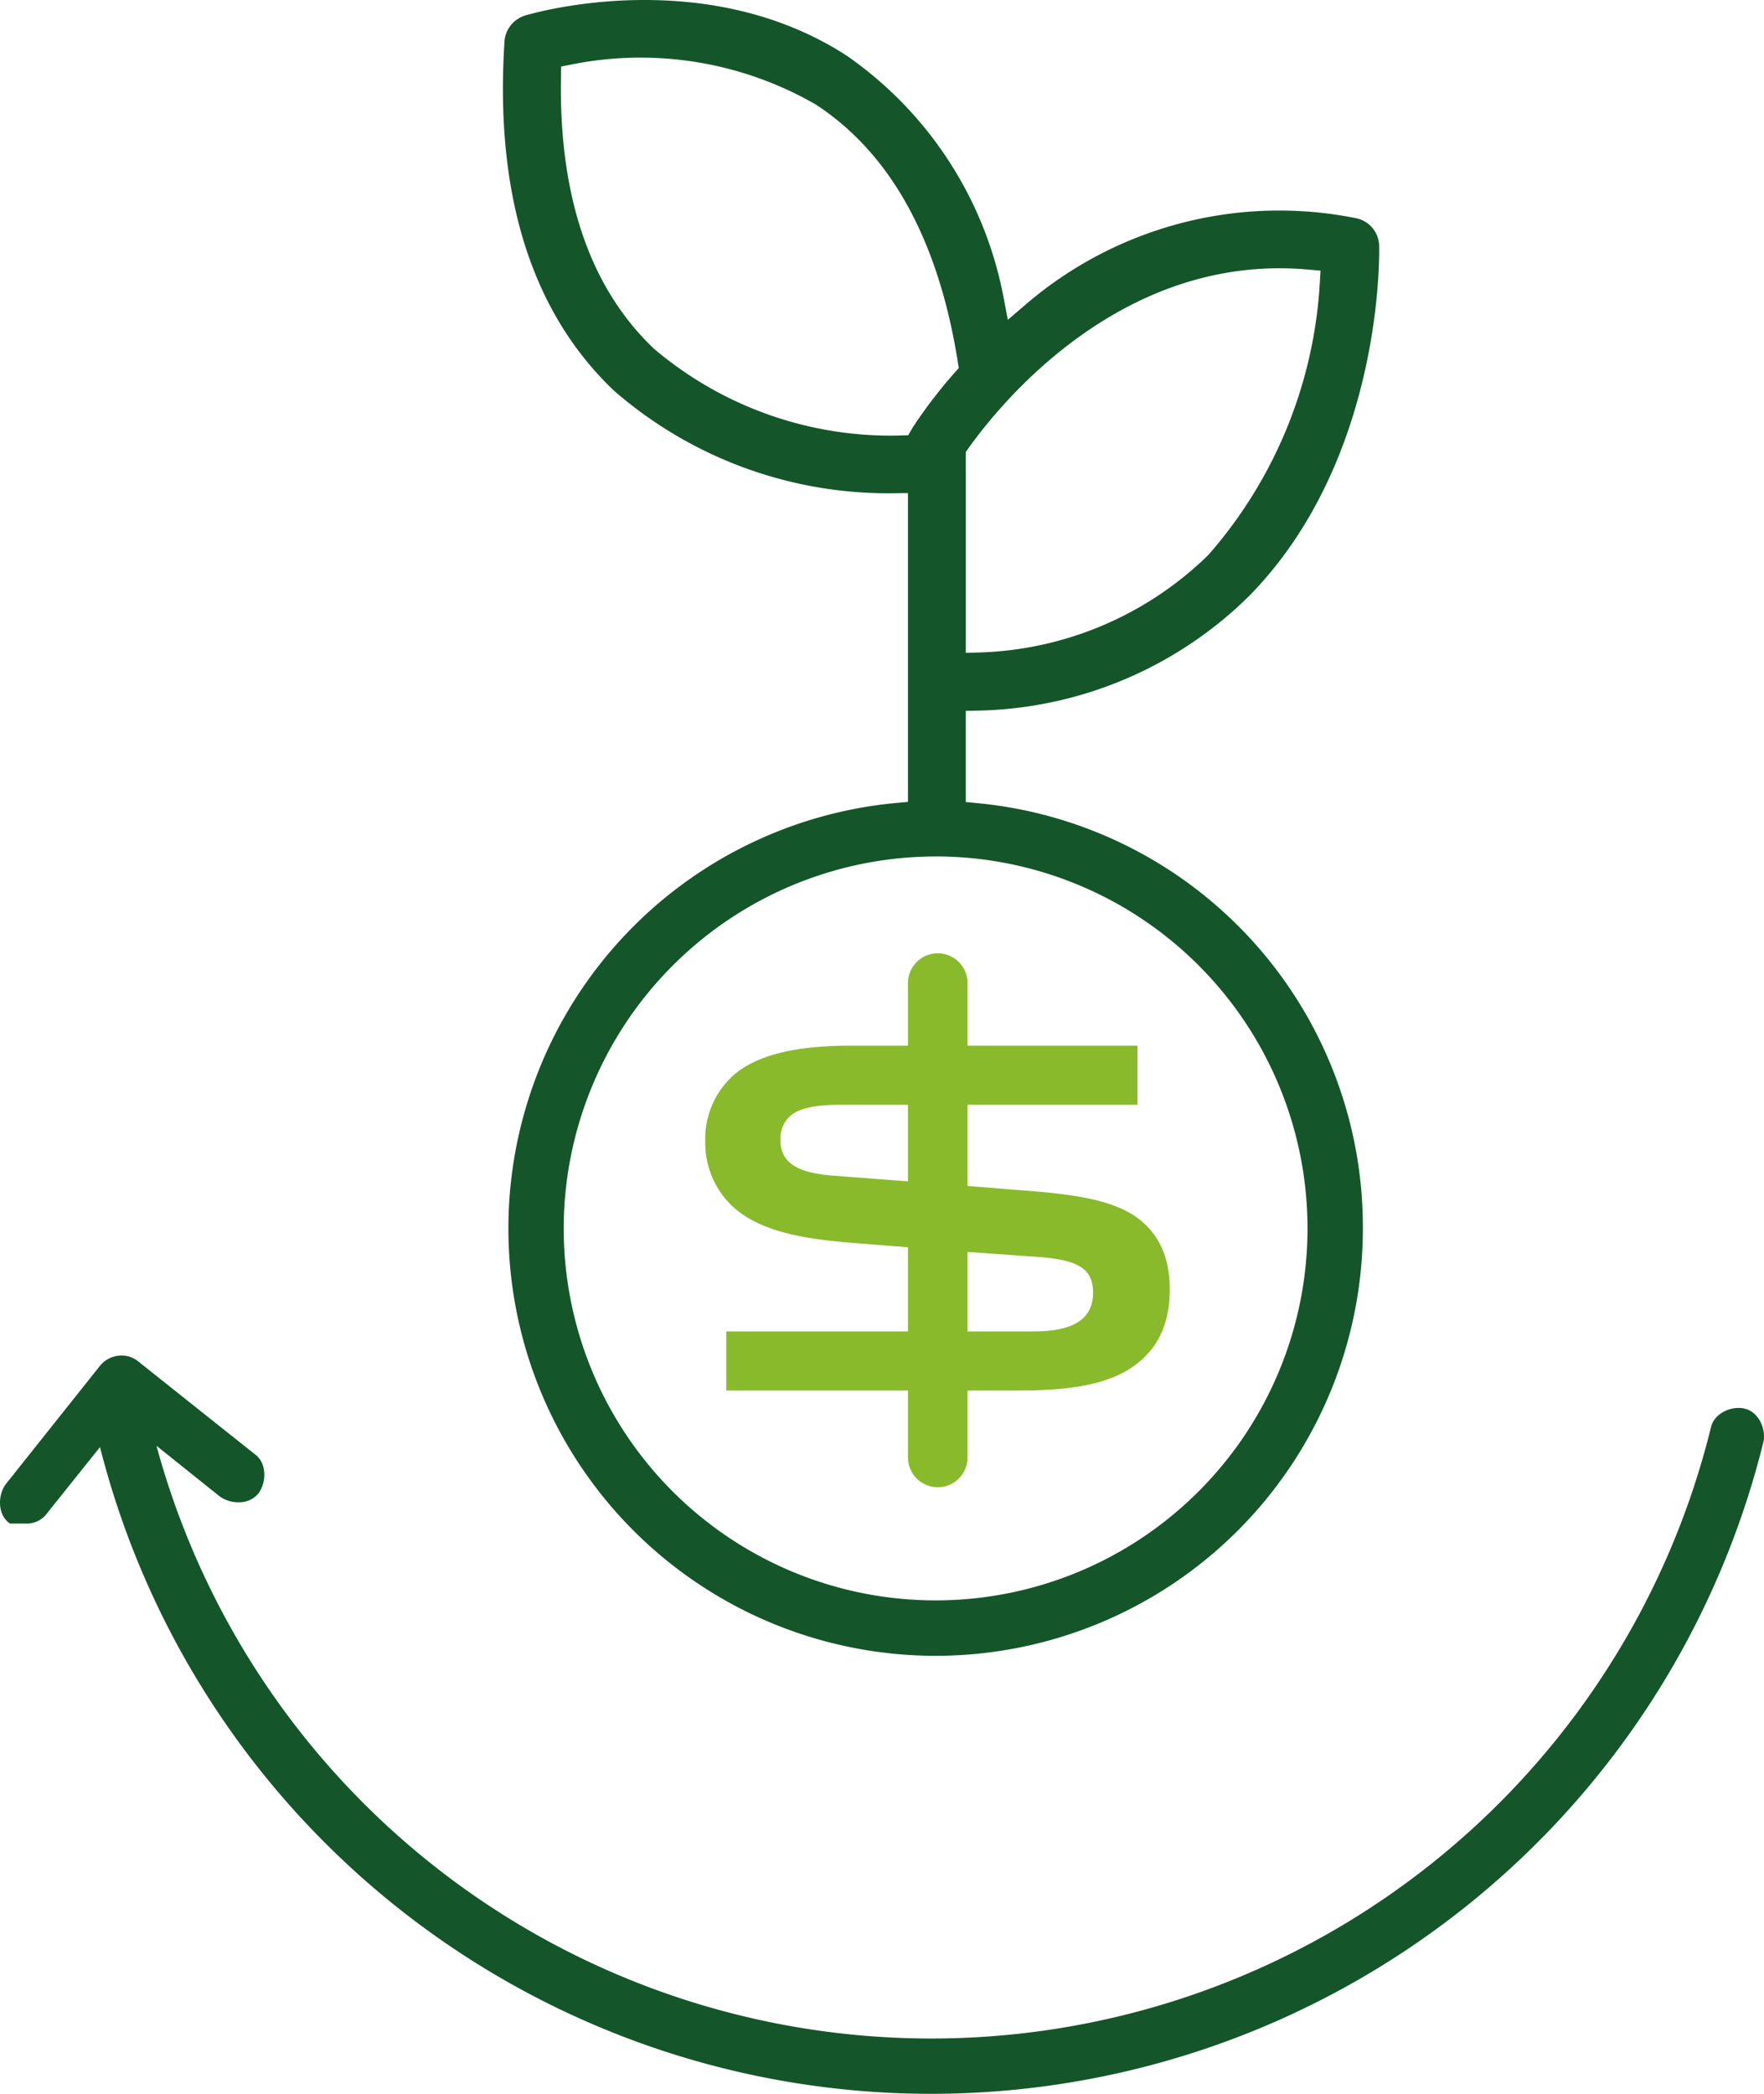
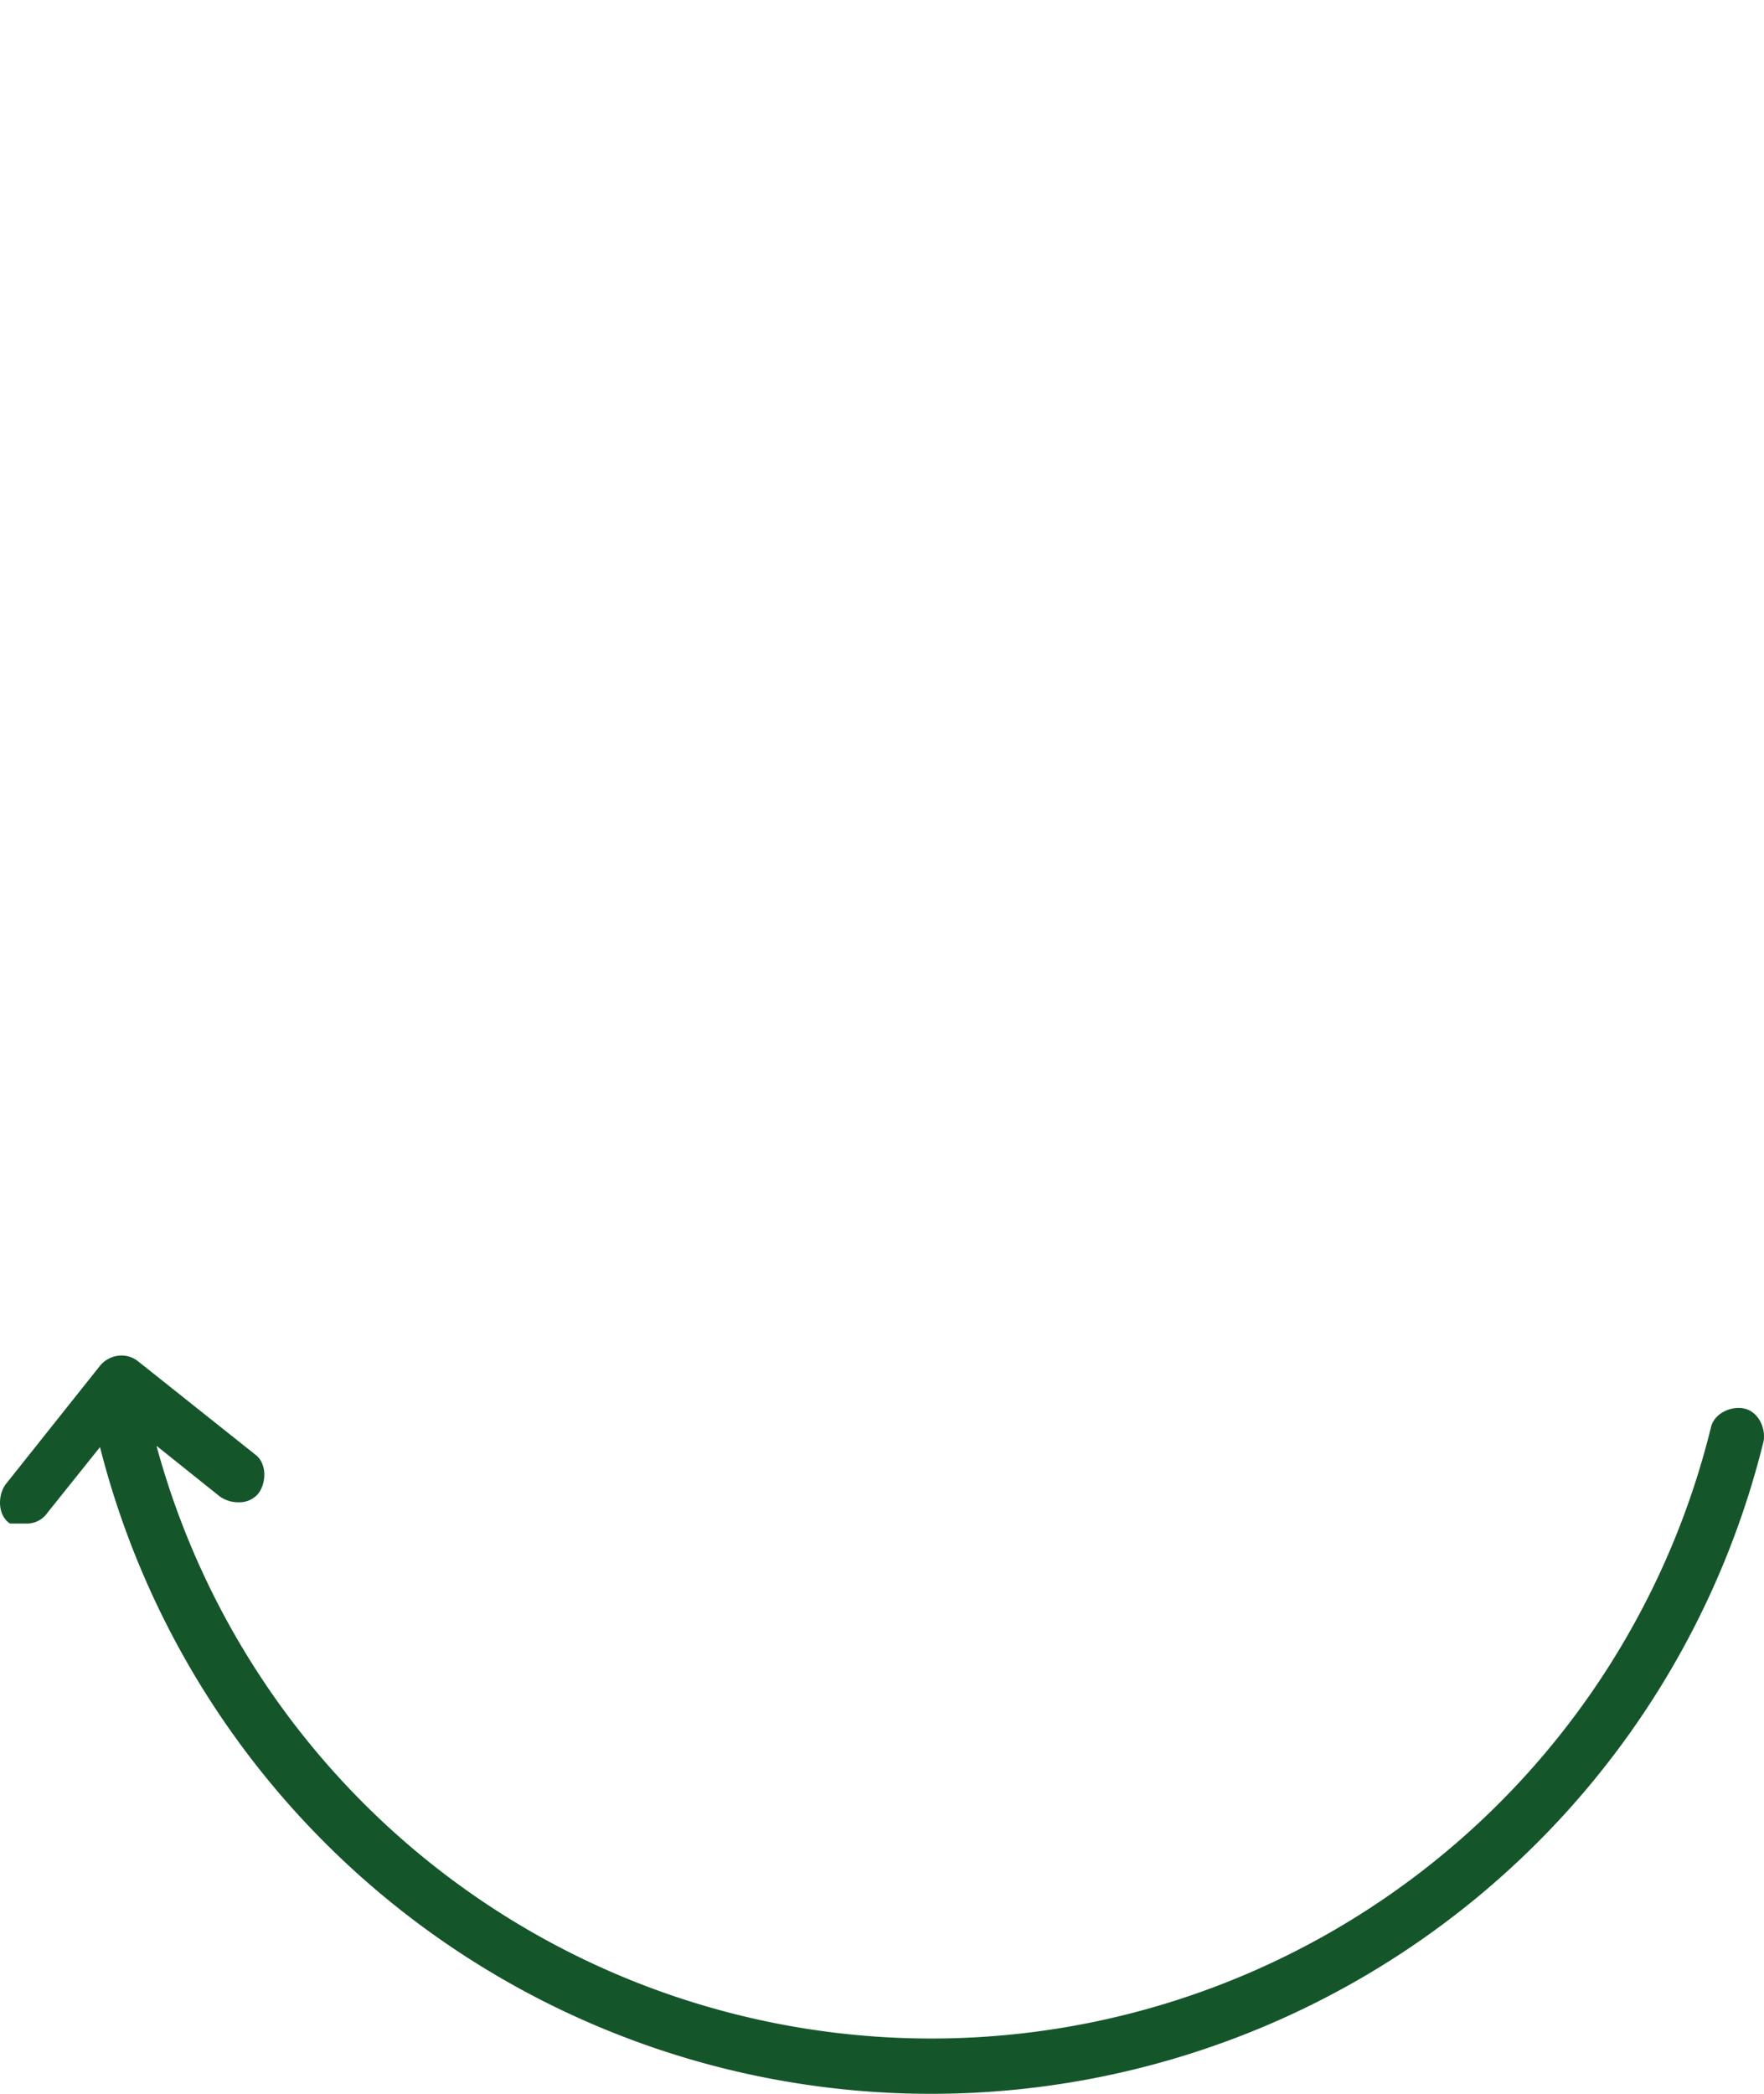
<svg xmlns="http://www.w3.org/2000/svg" width="235.471" height="279.434" viewBox="0 0 235.471 279.434">
  <g id="Group_911" data-name="Group 911" transform="translate(-105.487 -220.529)">
-     <path id="Path_1549" data-name="Path 1549" d="M191.169,286.359l2.594-.029v41.214l-1.629.151a57.03,57.03,0,1,0,62.353,56.777A56.816,56.816,0,0,0,203.1,327.721l-1.619-.159V315.4l1.754-.039A52.965,52.965,0,0,0,239.3,300.071c17.862-18.172,17.389-45.577,17.36-46.734a3.846,3.846,0,0,0-3.1-3.691,51.94,51.94,0,0,0-44.115,11.55l-2.349,2.011-.583-3.038a50.764,50.764,0,0,0-20.894-32.188c-19.043-12.368-41.978-5.677-42.943-5.386a3.9,3.9,0,0,0-2.771,3.459c-1.313,20.45,3.593,36.122,14.6,46.6A55.723,55.723,0,0,0,191.169,286.359Zm10.315,21.3V280.844l.332-.467c4.38-6.154,20.588-26.056,45.276-23.88l1.741.153-.1,1.742a60.336,60.336,0,0,1-14.864,36.189,45.648,45.648,0,0,1-30.53,13.023Zm-54.042-76.8.025-1.448,1.423-.283a46.82,46.82,0,0,1,32.571,5.353c9.98,6.509,16.357,18.056,18.951,34.319l.133.84-.561.636a64.81,64.81,0,0,0-5.567,7.27l-.624,1.071-.991.027c-.459.014-.918.022-1.372.022a48.846,48.846,0,0,1-31.519-11.55l-.086-.078C151.336,258.961,147.168,246.787,147.443,230.864Zm50.011,103.964a49.644,49.644,0,1,1-49.644,49.644A49.7,49.7,0,0,1,197.454,334.828Z" transform="translate(32.926 0)" fill="#145629" />
-     <path id="Path_1550" data-name="Path 1550" d="M157.344,319.358c4.019,3.5,10.521,4.258,16.834,4.735l6.346.506V335.83H156.269v7.886h24.255v8.932a3.975,3.975,0,1,0,7.951,0v-8.932h6.978c8.538,0,13.528-1.346,16.683-4.5,2.211-2.149,3.332-5.174,3.332-8.993,0-3.636-1.026-6.428-3.136-8.536-3.077-3.079-8.155-4.032-15.888-4.635l-7.969-.636V305.575h22.687v-7.886H188.475v-8.347a3.975,3.975,0,0,0-7.951,0v8.347h-7.631c-7.655,0-12.841,1.35-15.861,4.134a11.4,11.4,0,0,0-3.567,8.644A11.637,11.637,0,0,0,157.344,319.358Zm7.362-12.189c1.4-1.323,3.944-1.593,7.339-1.593h8.479V315.8l-10.094-.769c-4.855-.387-6.927-1.809-6.927-4.76A4.015,4.015,0,0,1,164.707,307.168Zm23.768,28.662V325.217l9.823.7c5.121.422,6.936,1.666,6.936,4.758,0,4.619-4.652,5.153-8.151,5.153Z" transform="translate(46.165 62.387)" fill="#89ba2b" />
    <path id="Path_1551" data-name="Path 1551" d="M338.267,319.775c-1.768-.355-4.028.7-4.409,2.6a107.173,107.173,0,0,1-207.481,2.386l8.449,6.76a4.322,4.322,0,0,0,2.676.777,3.254,3.254,0,0,0,2.488-1.193c1.075-1.436,1.128-4-.406-5.157l-15.629-12.435a3.494,3.494,0,0,0-2.586-.785,3.738,3.738,0,0,0-2.623,1.464l-12.48,15.68c-1.075,1.434-1.128,4,.418,5.167l.131.1.165,0c.64,0,1.277,0,1.915,0h0a3.363,3.363,0,0,0,2.941-1.462l7-8.744a114.449,114.449,0,0,0,222.057-.742C341.244,322.426,340.2,320.162,338.267,319.775Z" transform="translate(0 88.72)" fill="#145629" />
  </g>
</svg>